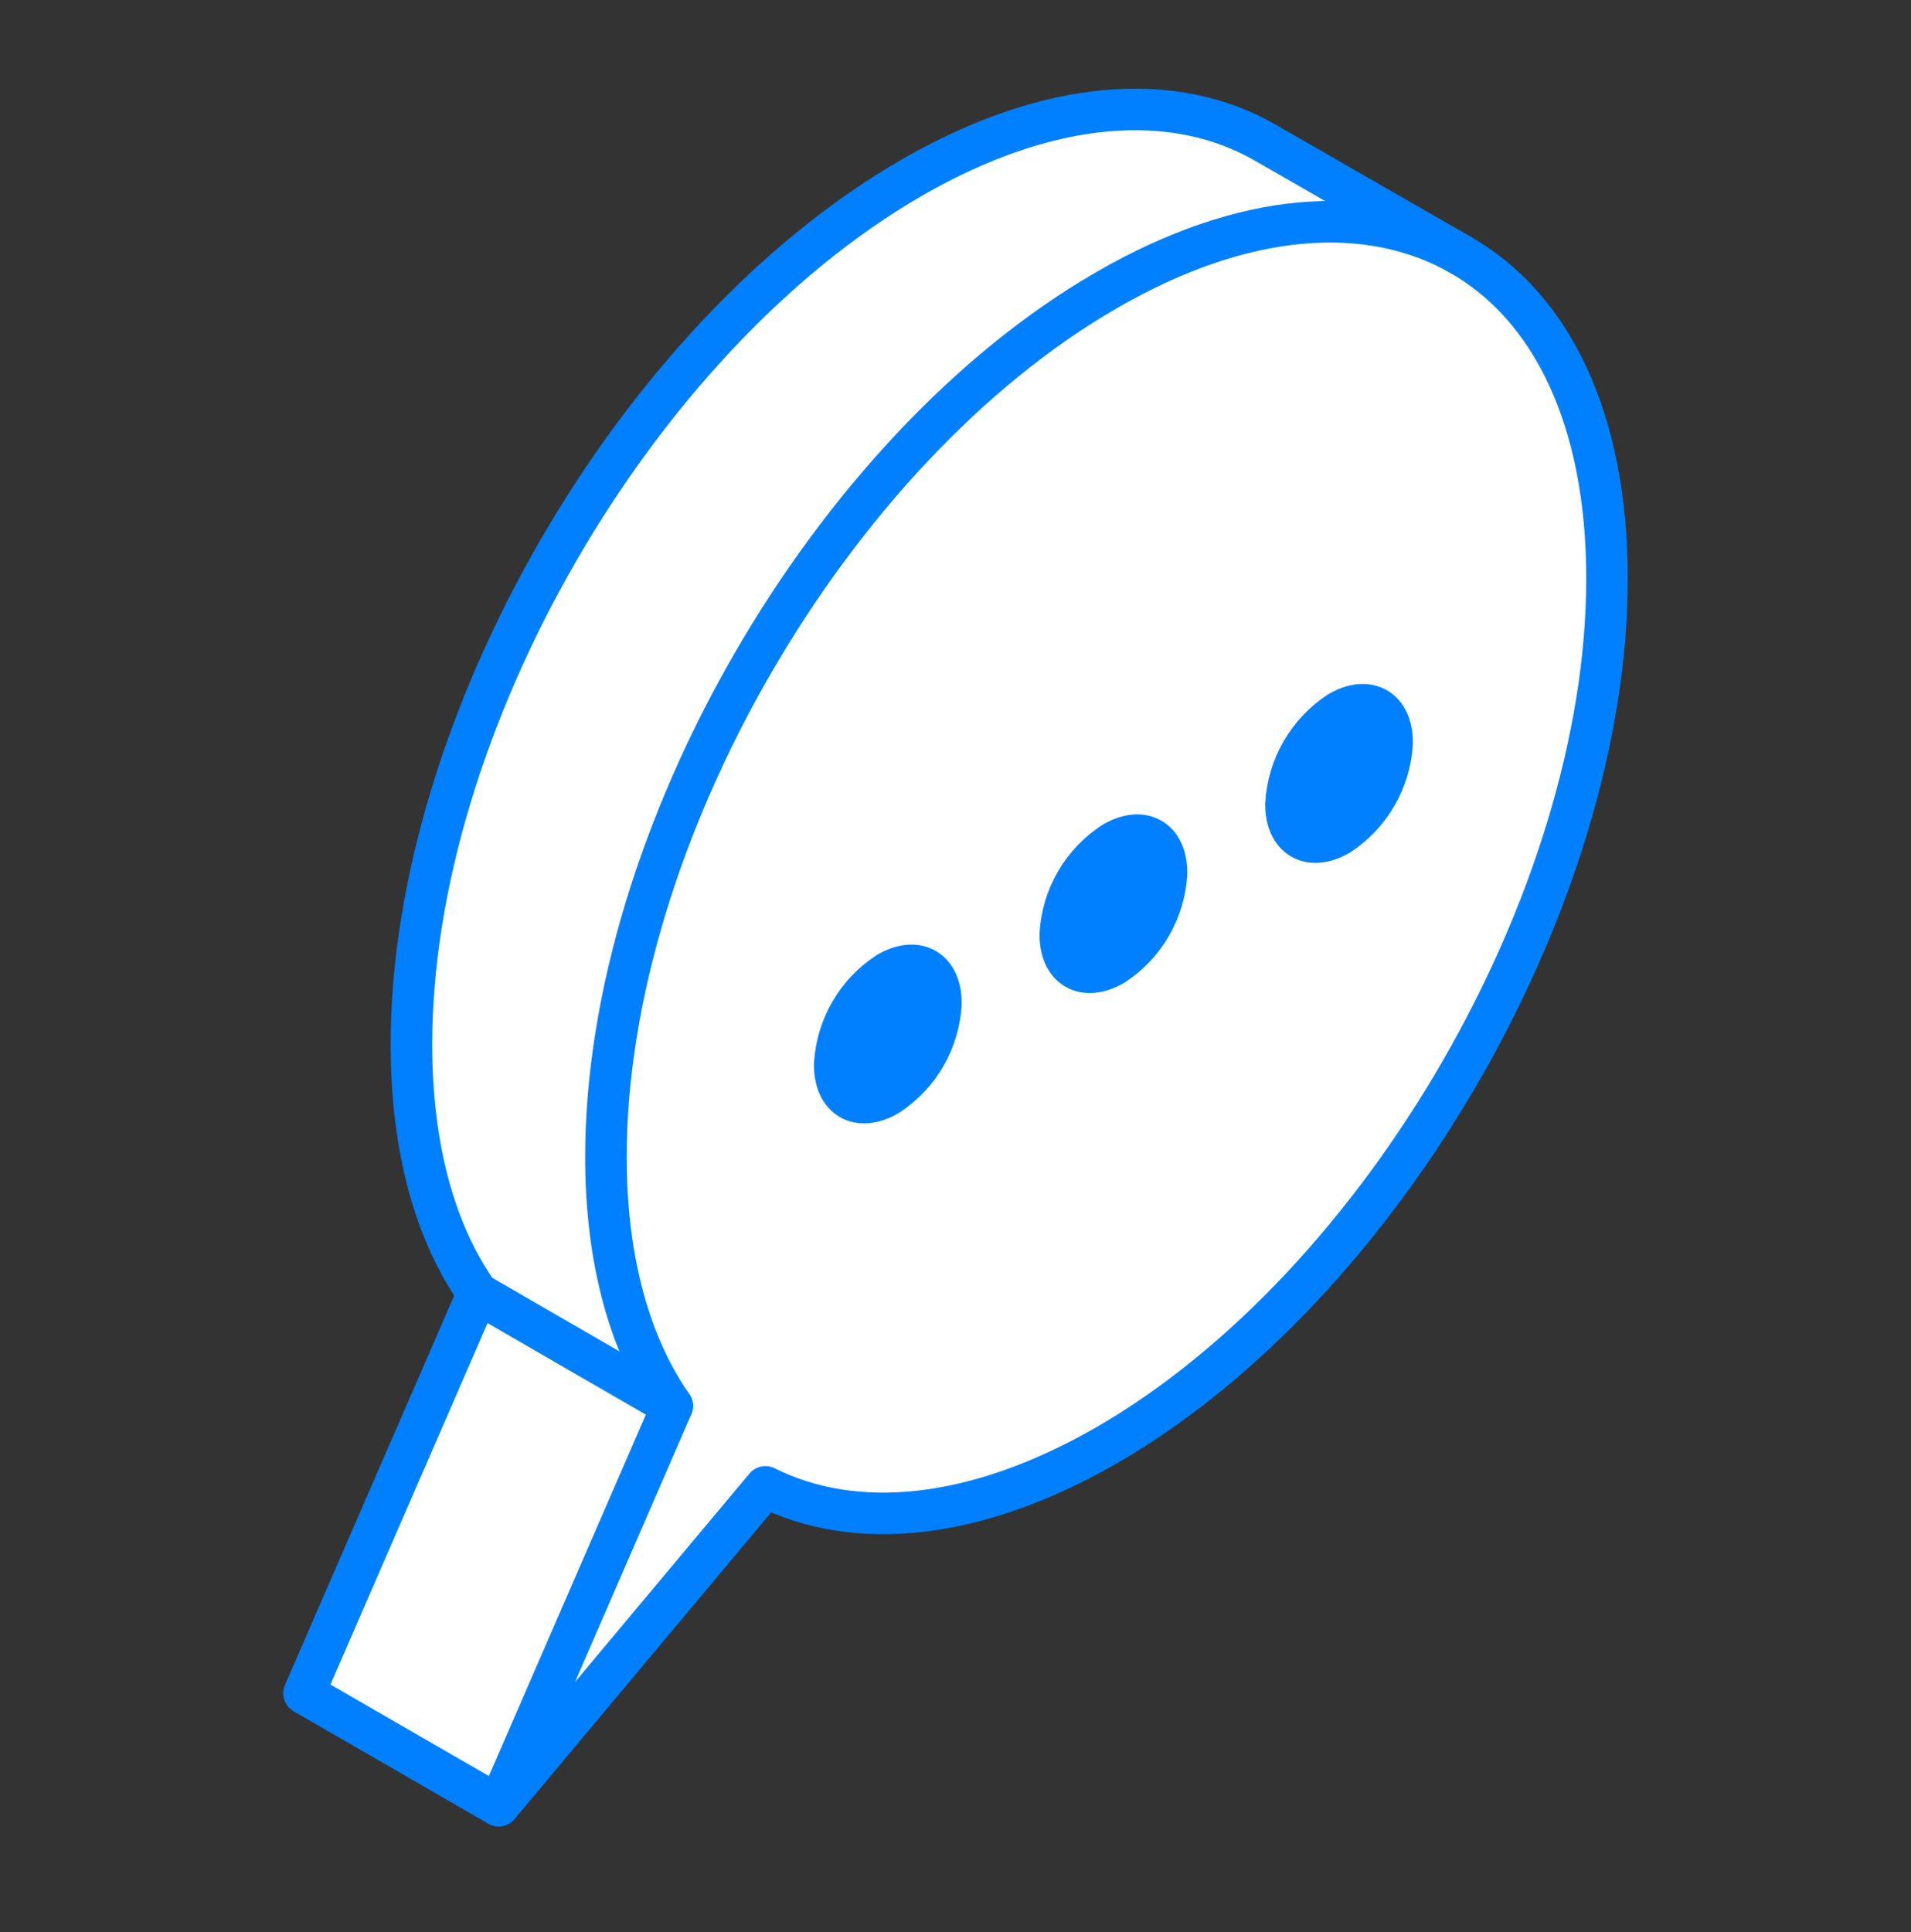
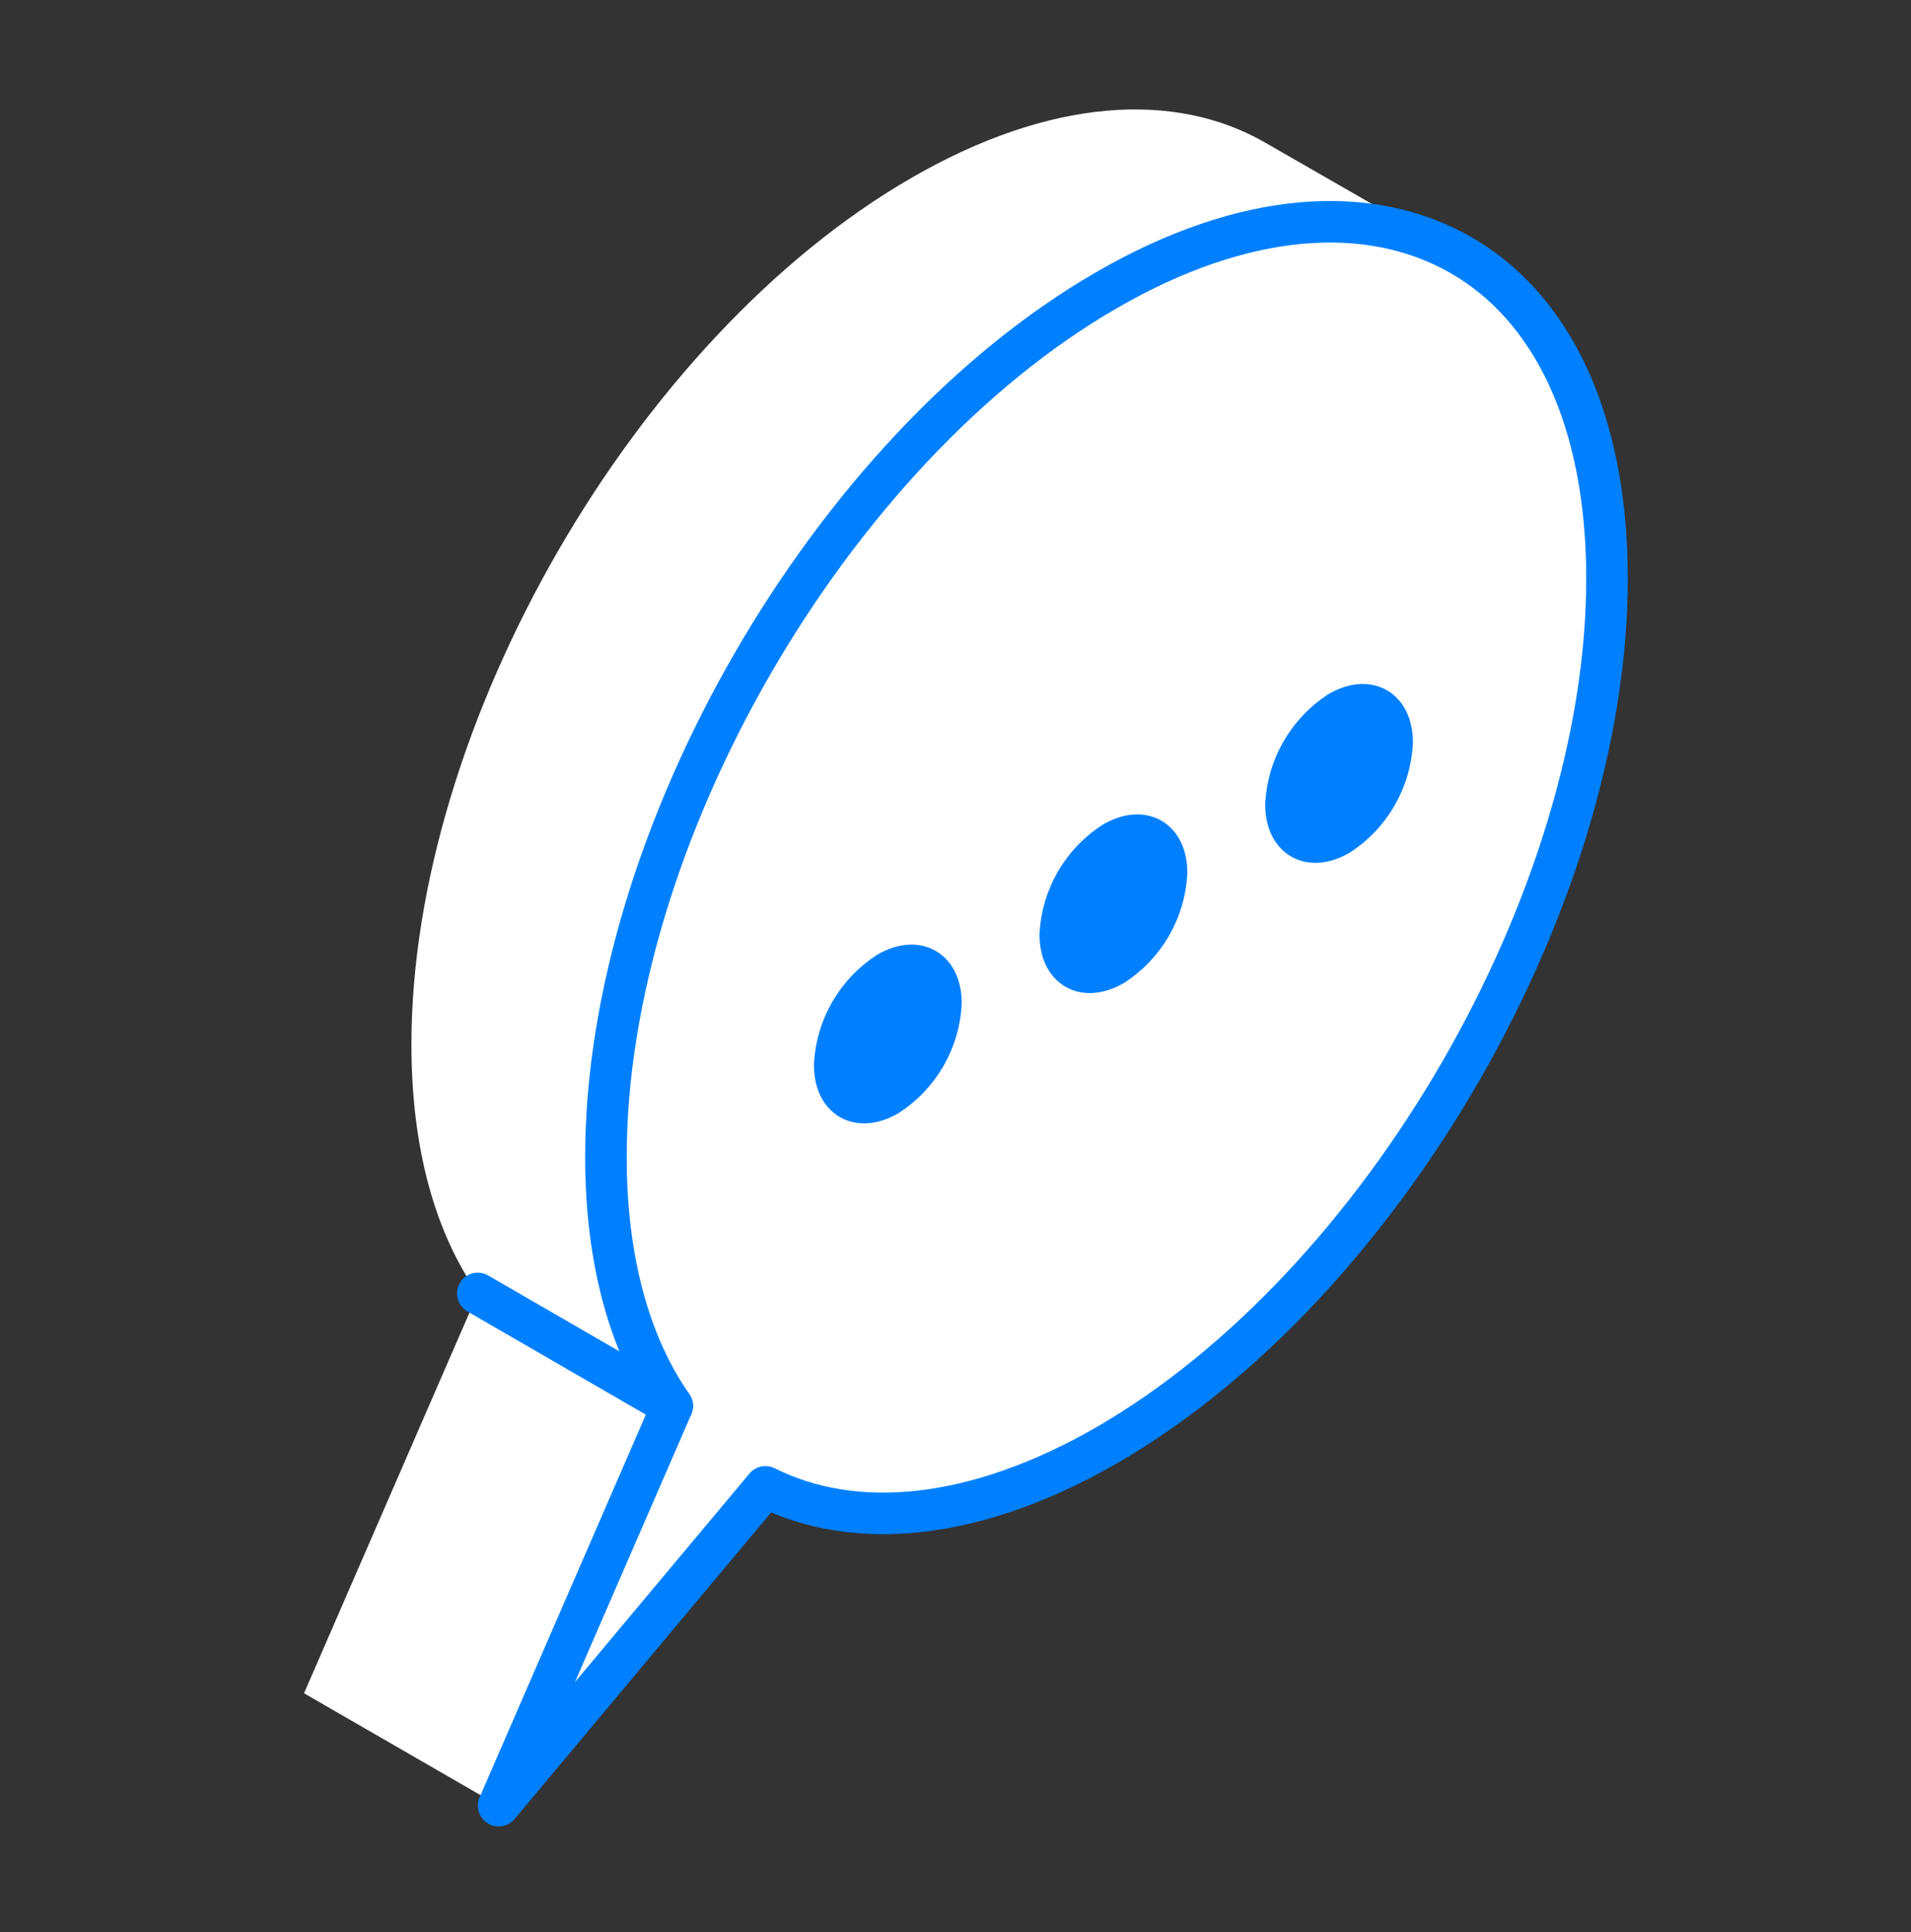
<svg xmlns="http://www.w3.org/2000/svg" width="92" height="93" viewBox="0 0 92 93" fill="none">
  <rect x="0" y="0" width="92" height="93" fill="#333333" stroke="none" />
  <path d="M70.307 12.264C74.669 14.783 77.365 20.173 77.365 27.852C77.365 43.208 66.577 61.887 53.277 69.565C46.925 73.216 41.145 73.721 36.849 71.567L24.006 86.912L32.365 67.673C30.339 64.771 29.171 60.725 29.171 55.687C29.171 40.324 39.953 21.652 53.271 13.967C59.903 10.128 65.92 9.769 70.307 12.264ZM64.466 40.184C65.21 39.698 65.829 39.042 66.273 38.272C66.717 37.501 66.974 36.637 67.021 35.749C67.021 34.118 65.878 33.455 64.466 34.271C63.722 34.758 63.103 35.413 62.659 36.184C62.215 36.954 61.959 37.818 61.911 38.706C61.911 40.337 63.054 41 64.466 40.184ZM53.606 46.451C54.35 45.966 54.969 45.312 55.413 44.542C55.857 43.773 56.113 42.909 56.161 42.022C56.161 40.391 55.017 39.734 53.606 40.55C52.86 41.033 52.239 41.685 51.794 42.454C51.349 43.223 51.092 44.086 51.044 44.973C51.044 46.603 52.188 47.267 53.606 46.451ZM42.739 52.724C43.485 52.24 44.106 51.587 44.551 50.817C44.996 50.047 45.253 49.183 45.301 48.295C45.301 46.658 44.157 46.001 42.739 46.816C41.995 47.302 41.376 47.956 40.932 48.725C40.488 49.495 40.231 50.358 40.184 51.246C40.184 52.876 41.328 53.539 42.739 52.724Z" fill="white" />
  <path d="M60.913 6.867L70.307 12.264C65.92 9.769 59.903 10.128 53.271 13.967C39.952 21.652 29.171 40.325 29.171 55.687C29.171 60.725 30.339 64.771 32.365 67.673L23.002 62.258C20.963 59.356 19.807 55.31 19.807 50.272C19.807 34.91 30.582 16.237 43.883 8.559C50.533 4.719 56.556 4.354 60.913 6.867Z" fill="white" />
  <path d="M67.021 35.749C66.973 36.637 66.717 37.501 66.273 38.272C65.829 39.042 65.21 39.698 64.466 40.184C63.054 41 61.91 40.337 61.91 38.706C61.959 37.818 62.215 36.954 62.659 36.184C63.103 35.413 63.722 34.758 64.466 34.271C65.877 33.455 67.021 34.118 67.021 35.749Z" fill="#0080FF" />
  <path d="M56.161 42.022C56.113 42.909 55.856 43.773 55.413 44.542C54.968 45.312 54.349 45.966 53.605 46.451C52.188 47.267 51.044 46.603 51.044 44.973C51.092 44.086 51.349 43.223 51.794 42.454C52.239 41.685 52.86 41.033 53.605 40.55C55.017 39.734 56.161 40.391 56.161 42.022Z" fill="#0080FF" />
  <path d="M45.3 48.295C45.253 49.183 44.996 50.047 44.551 50.817C44.106 51.587 43.485 52.24 42.739 52.724C41.327 53.539 40.184 52.876 40.184 51.246C40.231 50.359 40.488 49.495 40.932 48.726C41.376 47.956 41.995 47.302 42.739 46.816C44.145 46.001 45.3 46.658 45.3 48.295Z" fill="#0080FF" />
  <path d="M32.365 67.673L24.012 86.912L14.636 81.503L23.002 62.258L32.365 67.673Z" fill="white" />
  <path d="M24.006 86.912L32.365 67.673C30.339 64.771 29.171 60.725 29.171 55.687C29.171 40.325 39.953 21.652 53.271 13.967C59.903 10.128 65.92 9.763 70.307 12.264C74.694 14.764 77.365 20.173 77.365 27.852C77.365 43.208 66.577 61.887 53.277 69.566C46.925 73.216 41.145 73.721 36.849 71.567L24.006 86.912Z" stroke="#0080FF" stroke-width="2" stroke-linecap="round" stroke-linejoin="round" />
  <path d="M23.002 62.258L32.365 67.673" stroke="#0080FF" stroke-width="2" stroke-linecap="round" stroke-linejoin="round" />
-   <path d="M24.005 86.912L14.636 81.503L23.002 62.258C20.963 59.356 19.807 55.31 19.807 50.272C19.807 34.91 30.582 16.237 43.883 8.559C50.533 4.719 56.556 4.354 60.913 6.867L70.307 12.264" stroke="#0080FF" stroke-width="2" stroke-linecap="round" stroke-linejoin="round" />
  <path d="M45.3 48.295C45.253 49.183 44.996 50.047 44.551 50.817C44.106 51.587 43.485 52.24 42.739 52.724C41.327 53.539 40.184 52.876 40.184 51.246C40.231 50.359 40.488 49.495 40.932 48.726C41.376 47.956 41.995 47.302 42.739 46.816C44.145 46.001 45.3 46.658 45.3 48.295Z" stroke="#0080FF" stroke-width="2" stroke-linecap="round" stroke-linejoin="round" />
  <path d="M56.161 42.022C56.113 42.909 55.856 43.773 55.413 44.542C54.968 45.312 54.349 45.966 53.605 46.451C52.188 47.267 51.044 46.603 51.044 44.973C51.092 44.086 51.349 43.223 51.794 42.454C52.239 41.685 52.86 41.033 53.605 40.55C55.017 39.734 56.161 40.391 56.161 42.022Z" stroke="#0080FF" stroke-width="2" stroke-linecap="round" stroke-linejoin="round" />
  <path d="M67.021 35.749C66.973 36.637 66.717 37.501 66.273 38.272C65.829 39.042 65.21 39.698 64.466 40.184C63.054 41 61.91 40.337 61.91 38.706C61.959 37.818 62.215 36.954 62.659 36.184C63.103 35.413 63.722 34.758 64.466 34.271C65.877 33.455 67.021 34.118 67.021 35.749Z" stroke="#0080FF" stroke-width="2" stroke-linecap="round" stroke-linejoin="round" />
</svg>